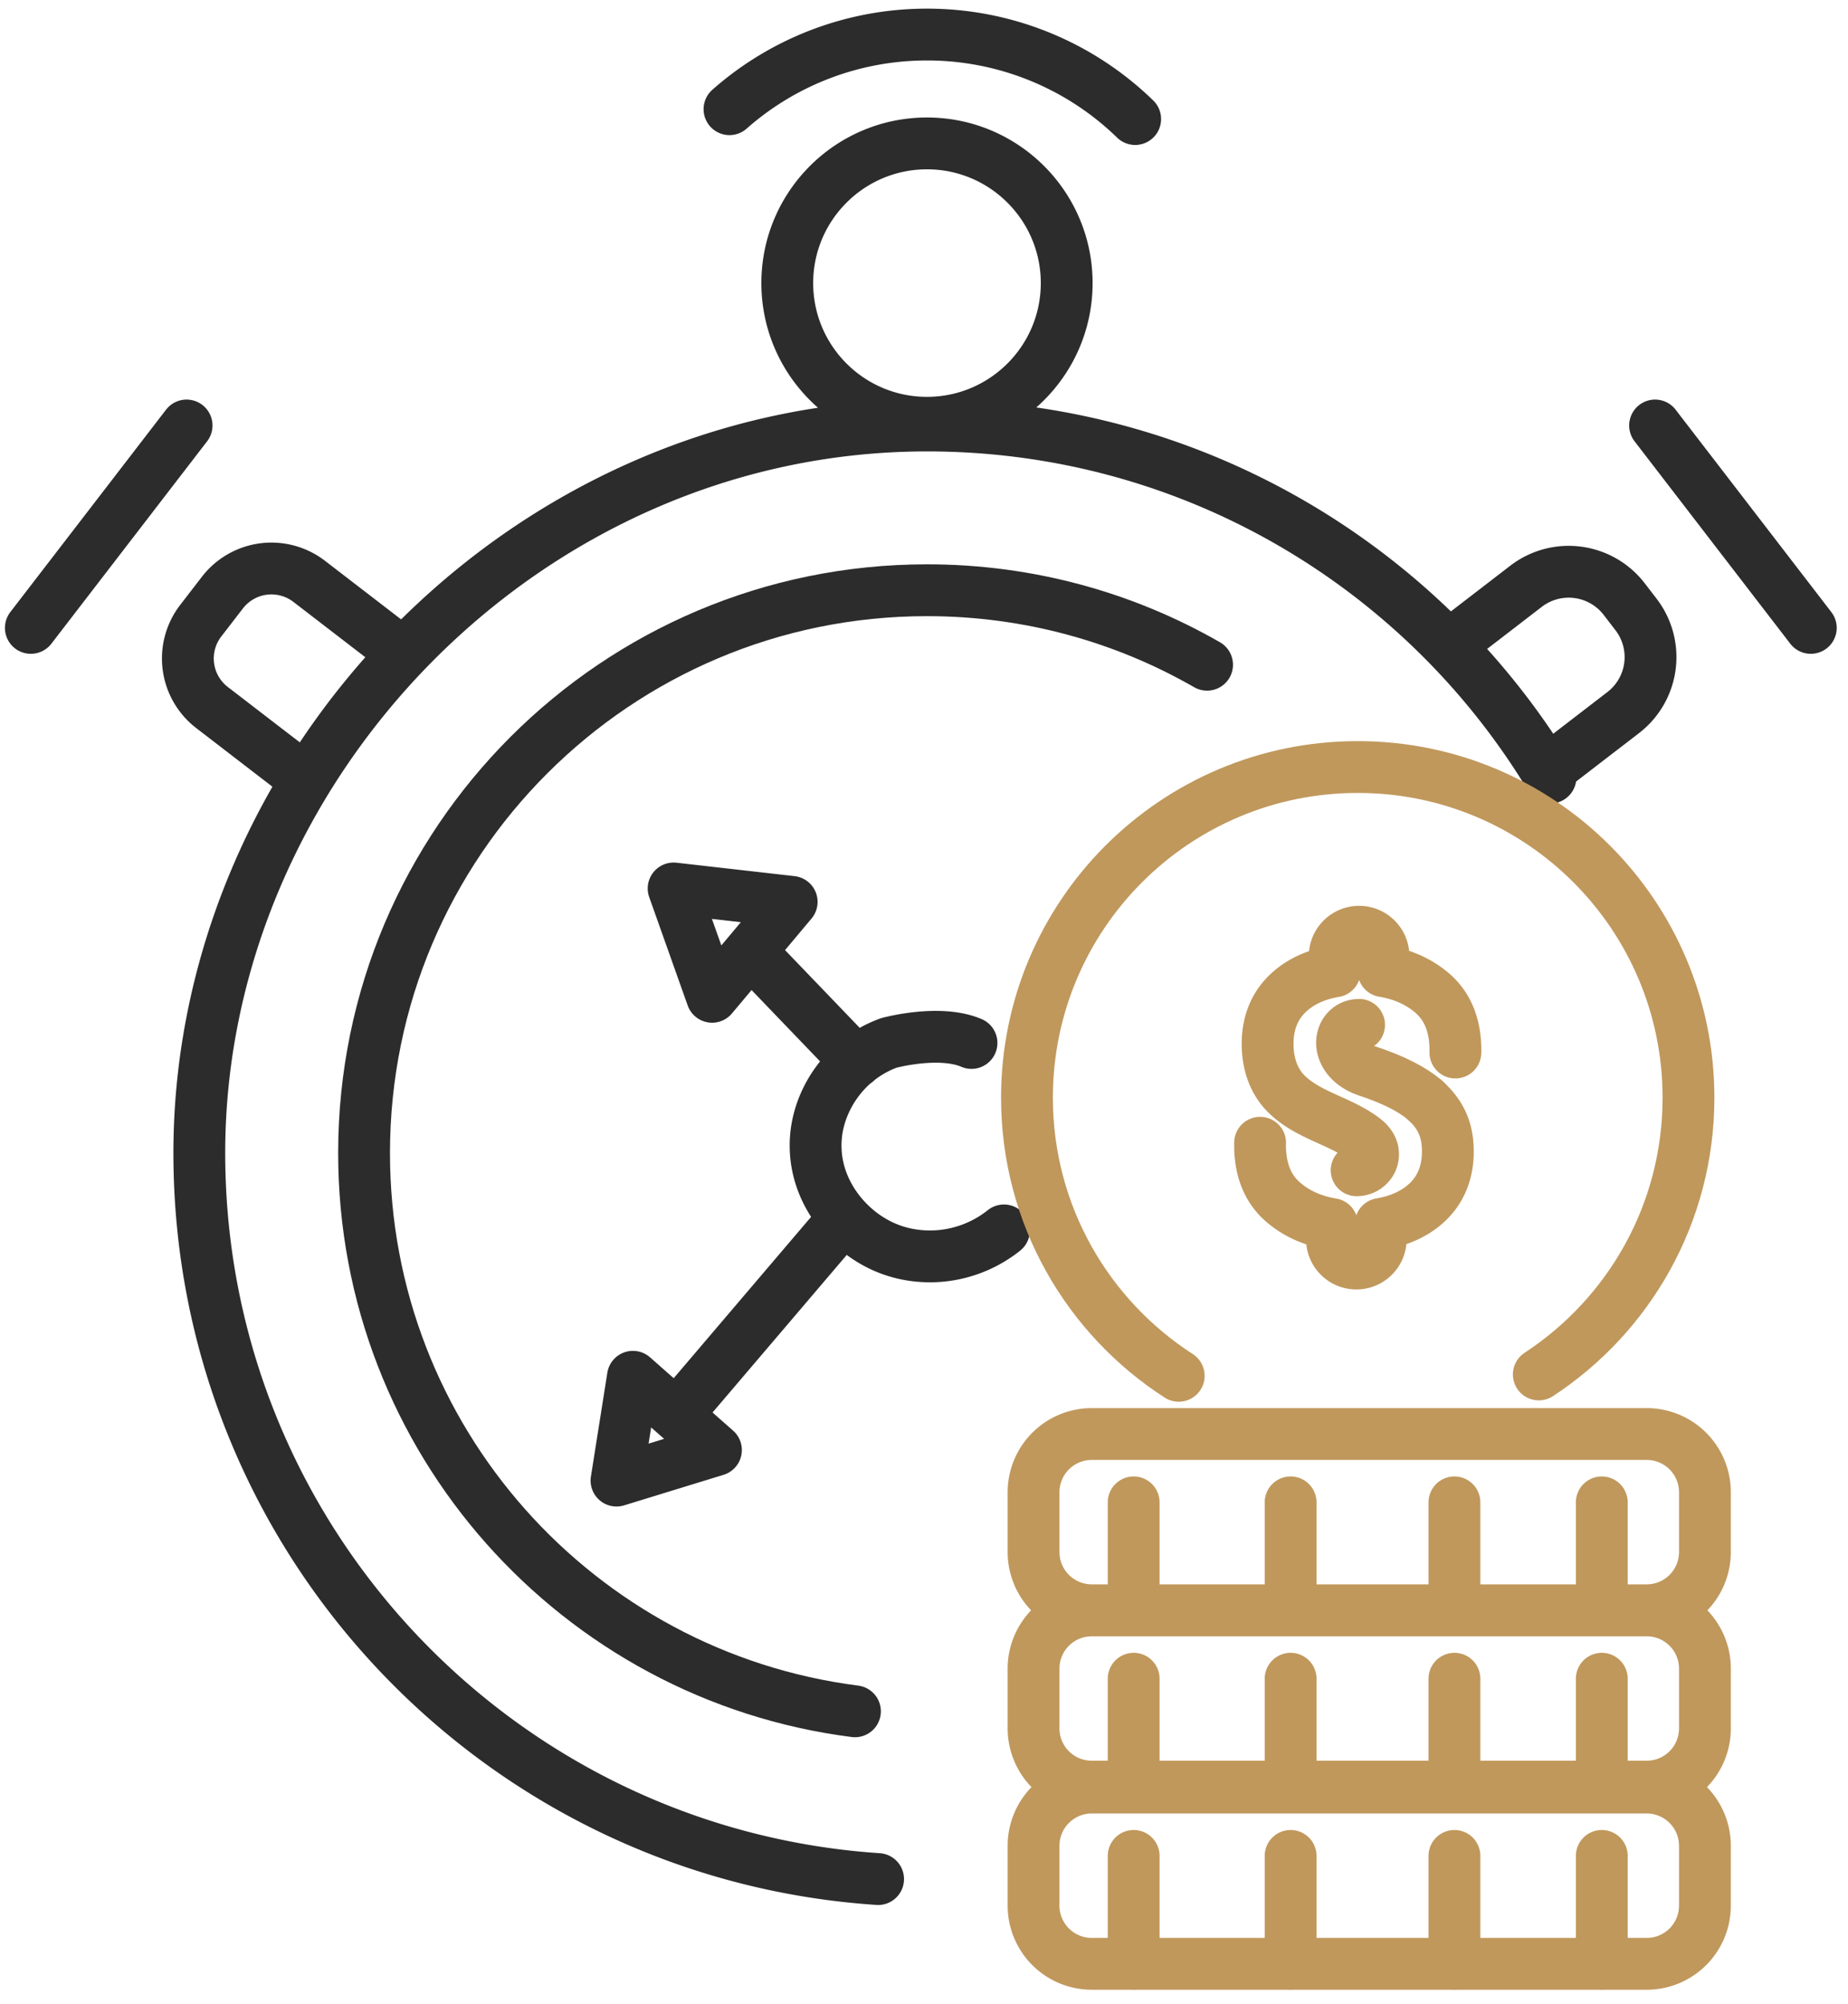
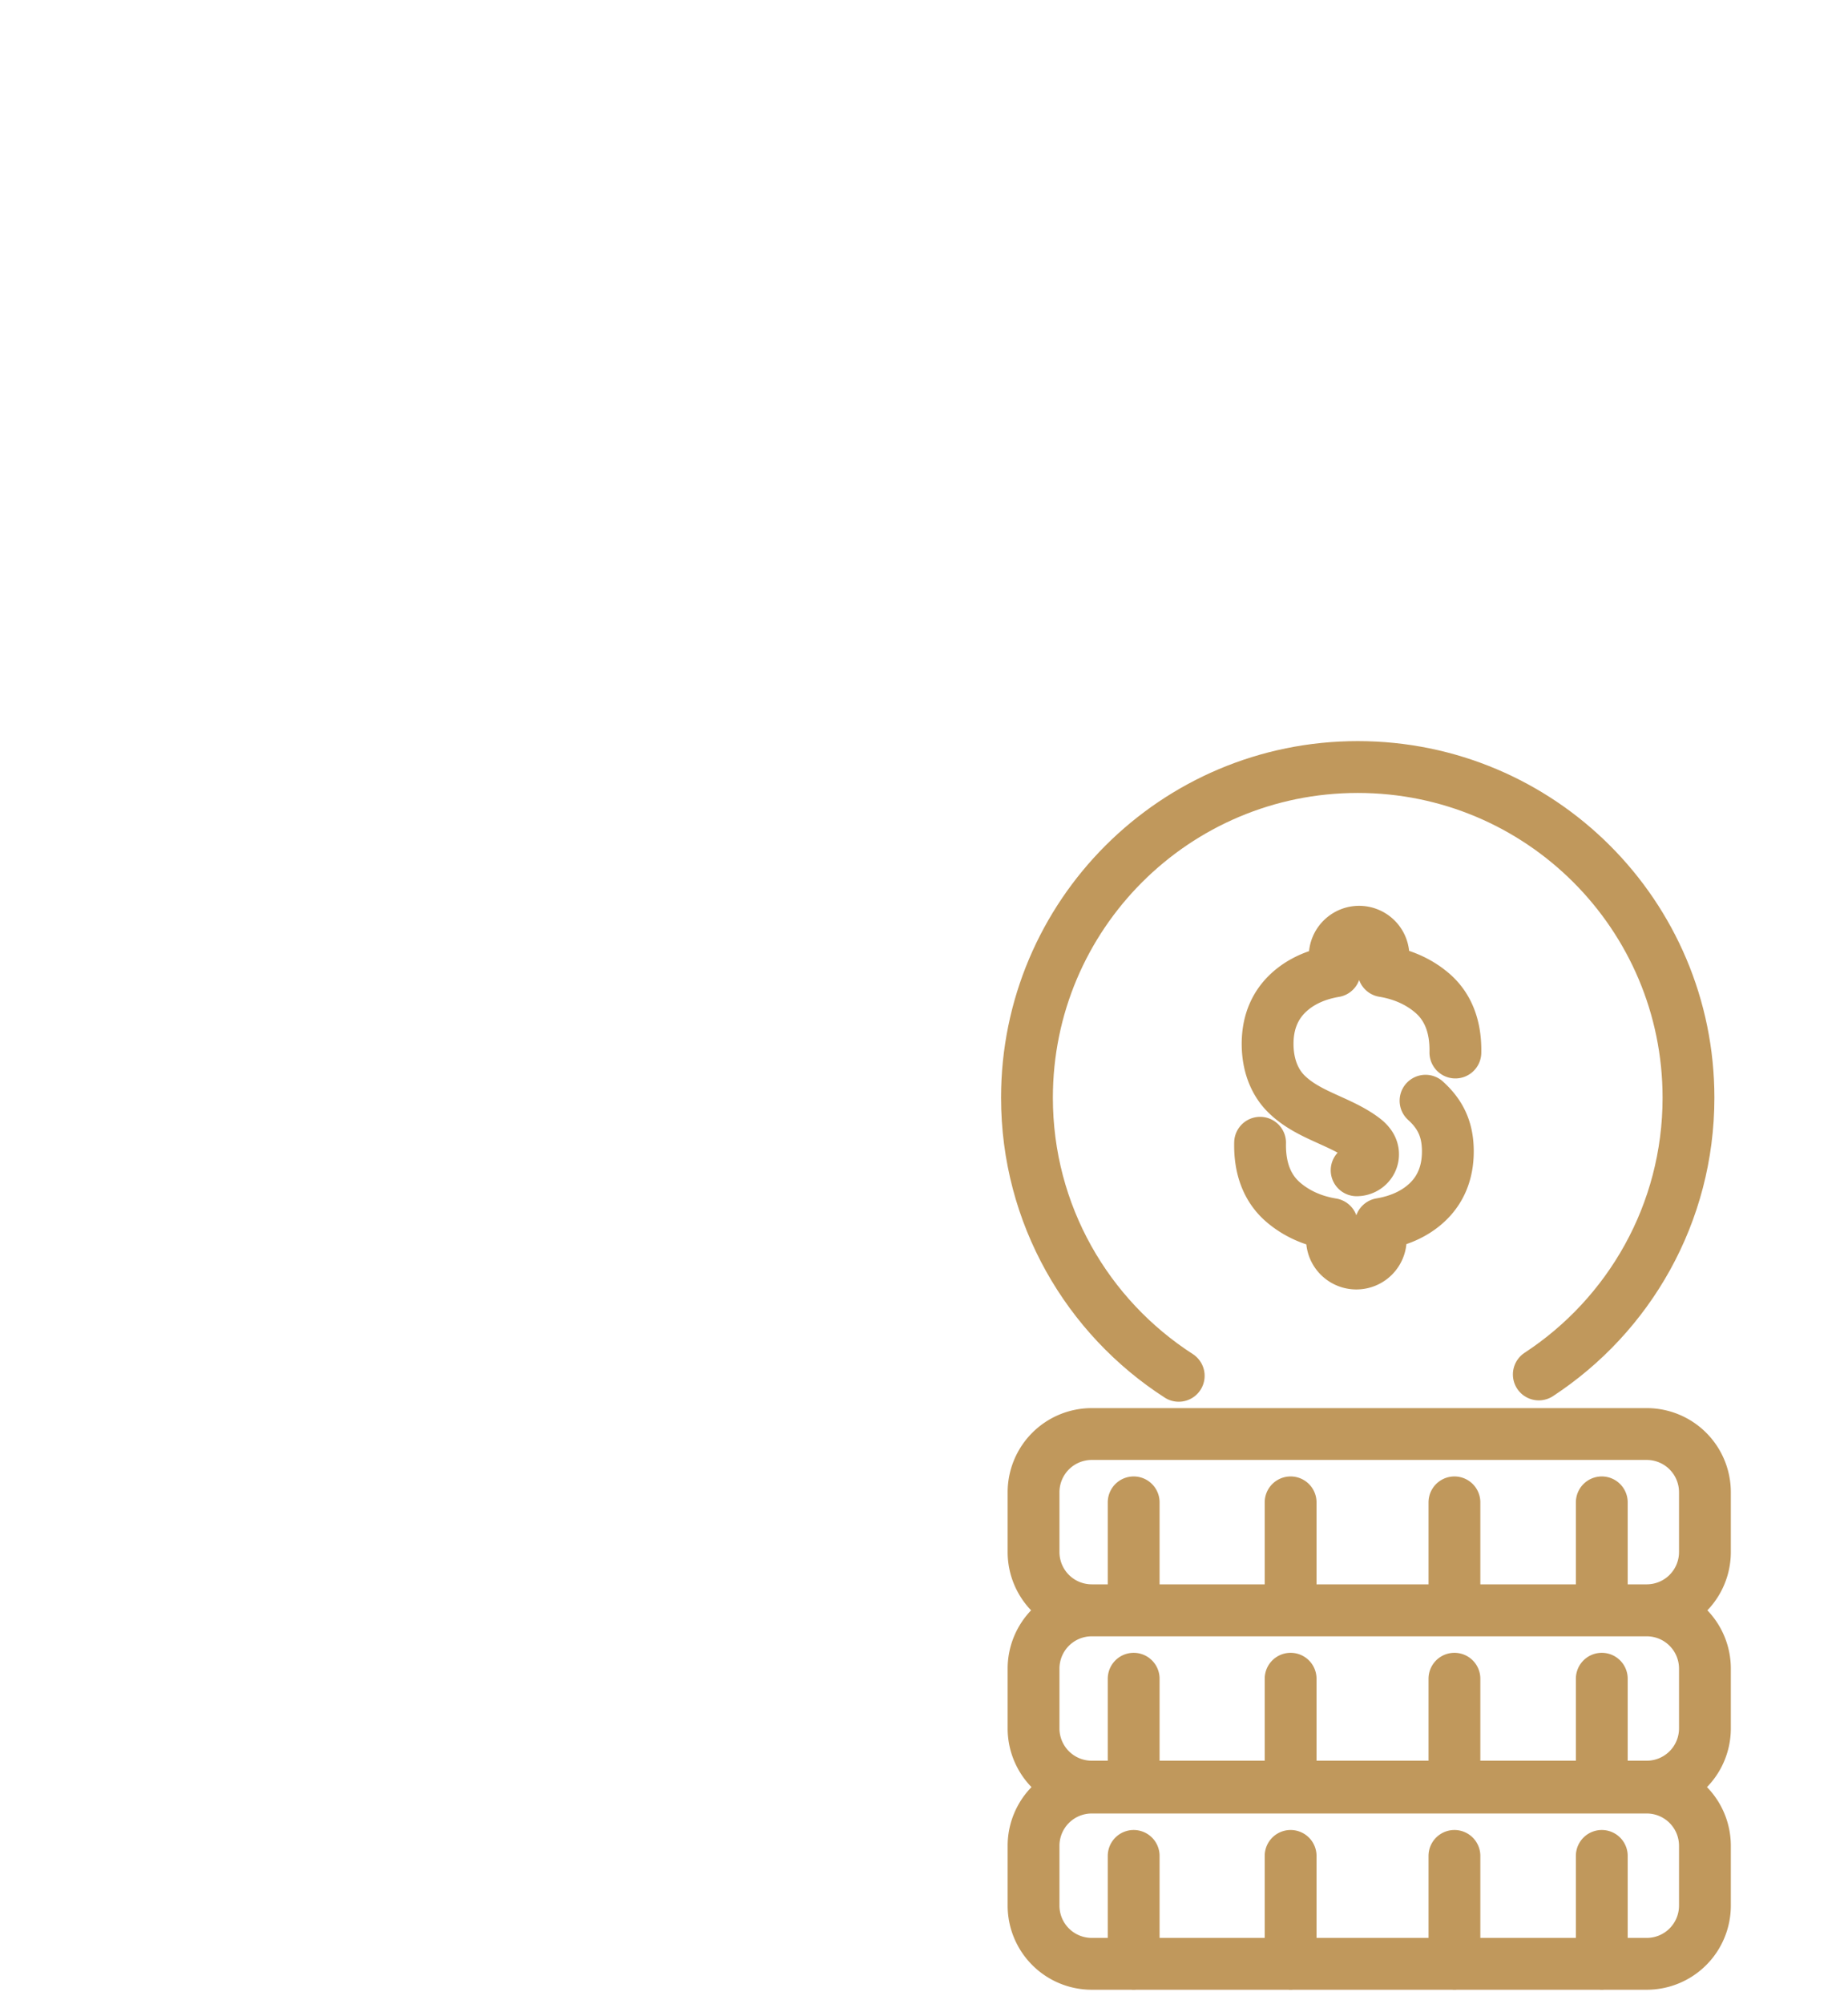
<svg xmlns="http://www.w3.org/2000/svg" width="107" height="116" fill="none">
-   <path stroke="#2C2C2C" stroke-linecap="round" stroke-linejoin="round" stroke-width="3" d="M49.502 99.048C33.467 97.004 21.08 83.316 21.08 66.736c0-17.99 14.592-32.574 32.593-32.574 5.9 0 11.443 1.57 16.217 4.312" />
-   <path stroke="#2C2C2C" stroke-linecap="round" stroke-linejoin="round" stroke-width="3" d="M50.842 108.757c-21.95-1.459-39.302-19.711-39.302-42.021s18.866-42.109 42.133-42.109c15.313 0 28.723 8.164 36.098 20.377M42.238 6.32A17.26 17.26 0 0 1 53.673 2a17.27 17.27 0 0 1 12.054 4.89m-3.965 9.495c0 4.462-3.624 8.084-8.09 8.084-4.464 0-8.088-3.622-8.088-8.084S49.208 8.3 53.673 8.3s8.089 3.622 8.089 8.084" />
-   <path stroke="#2C2C2C" stroke-linecap="round" stroke-linejoin="round" stroke-width="3" d="m22.373 37.086-4.473-3.44a3.585 3.585 0 0 0-5.02.65l-1.26 1.633a3.58 3.58 0 0 0 .65 5.017l4.473 3.44m-5.94-19.759L1.786 36.341m82.474.745 4.1-3.155a4.054 4.054 0 0 1 5.677.737l.69.896a4.05 4.05 0 0 1-.737 5.675l-4.1 3.154m5.94-19.766 9.016 11.714M56.25 60.364c-1.871-.8-4.79 0-4.79 0a6.44 6.44 0 0 0-3.045 2.322c-.483.673-1.229 2.005-1.19 3.74.048 2.497 1.698 4.59 3.61 5.572 1.466.761 2.886.761 3.647.69a6.9 6.9 0 0 0 3.648-1.474m-9.358-.594-9.5 11.15m4.171-26.708 6.138 6.388m-8.35-3.758-2.228-6.269 6.835.777zm.222 26.234-5.757 1.768.951-6.008z" />
  <path stroke="#C0985C" stroke-linecap="round" stroke-linejoin="round" stroke-width="3" d="M72.96 66.141c-.033 1.49.42 2.655 1.347 3.448.761.65 1.705 1.078 2.815 1.26v.872c0 .784.635 1.41 1.412 1.41a1.41 1.41 0 0 0 1.411-1.41v-.88c1.079-.182 1.975-.594 2.65-1.213.824-.753 1.236-1.76 1.236-2.988 0-1.3-.452-2.171-1.292-2.932" />
-   <path stroke="#C0985C" stroke-linecap="round" stroke-linejoin="round" stroke-width="3" d="M82.554 63.716c-.76-.666-1.887-1.236-3.433-1.744-.58-.19-1.182-.634-1.364-1.252-.207-.681.19-1.403.935-1.403" />
  <path stroke="#C0985C" stroke-linecap="round" stroke-linejoin="round" stroke-width="3" d="M84.267 60.918c.032-1.49-.42-2.655-1.348-3.448-.761-.65-1.705-1.077-2.815-1.26v-.871a1.41 1.41 0 0 0-1.411-1.411c-.778 0-1.412.634-1.412 1.41v.88c-1.079.182-1.975.595-2.649 1.213-.824.753-1.237 1.76-1.237 2.988 0 1.101.333 2.195 1.158 2.964 1.26 1.189 3.021 1.49 4.385 2.504.31.23.571.531.563.936-.008.515-.444.911-.951.911M63.213 82.999h32.133a3.37 3.37 0 0 1 3.37 3.368v3.463a3.37 3.37 0 0 1-3.37 3.369H63.213a3.37 3.37 0 0 1-3.37-3.369v-3.463a3.37 3.37 0 0 1 3.37-3.368m2.427 10.208v-6.253m9.087 6.253v-6.253m9.485 6.253v-6.253m8.532 6.253v-6.253m-29.531 6.253h32.133a3.37 3.37 0 0 1 3.37 3.368v3.463a3.37 3.37 0 0 1-3.37 3.369H63.213a3.37 3.37 0 0 1-3.37-3.369v-3.463a3.37 3.37 0 0 1 3.37-3.368m2.427 10.2v-6.245m9.087 6.245v-6.245m9.485 6.245v-6.245m8.532 6.245v-6.245m-29.531 6.3h32.133a3.37 3.37 0 0 1 3.37 3.369v3.463a3.37 3.37 0 0 1-3.37 3.369H63.213a3.37 3.37 0 0 1-3.37-3.369v-3.463a3.37 3.37 0 0 1 3.37-3.369m2.427 10.208v-6.253m9.087 6.253v-6.253m9.485 6.253v-6.253m8.532 6.253v-6.253" />
  <path stroke="#C0985C" stroke-linecap="round" stroke-linejoin="round" stroke-width="3" d="M68.249 79.63c-5.29-3.408-8.787-9.344-8.787-16.096 0-10.573 8.572-19.14 19.151-19.14s19.151 8.567 19.151 19.14c0 6.705-3.45 12.601-8.667 16.017" />
</svg>